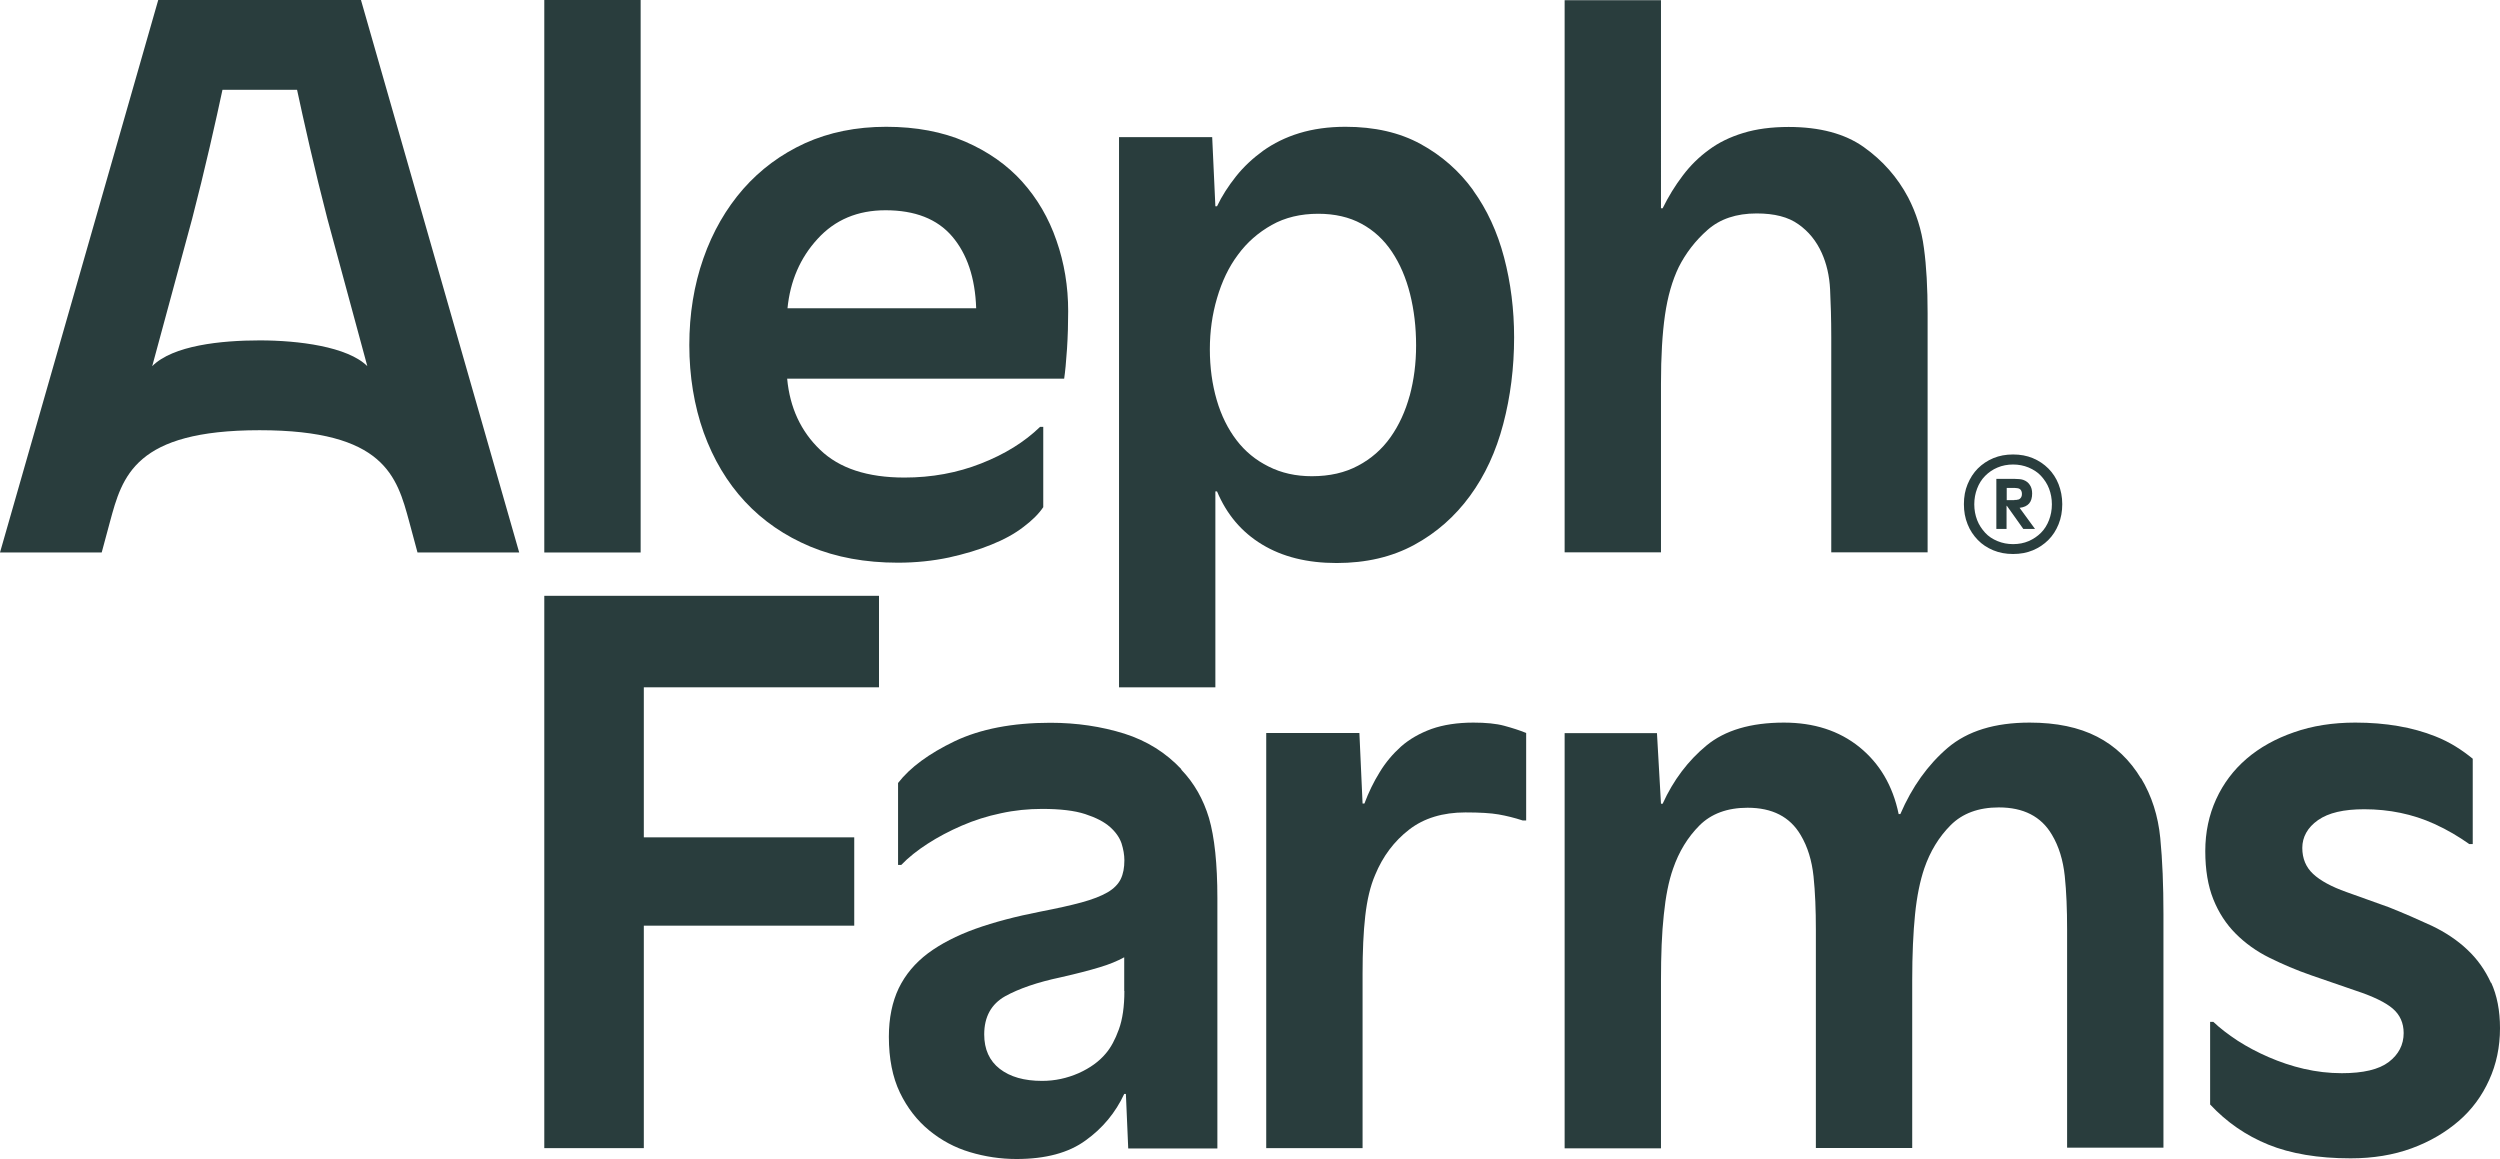
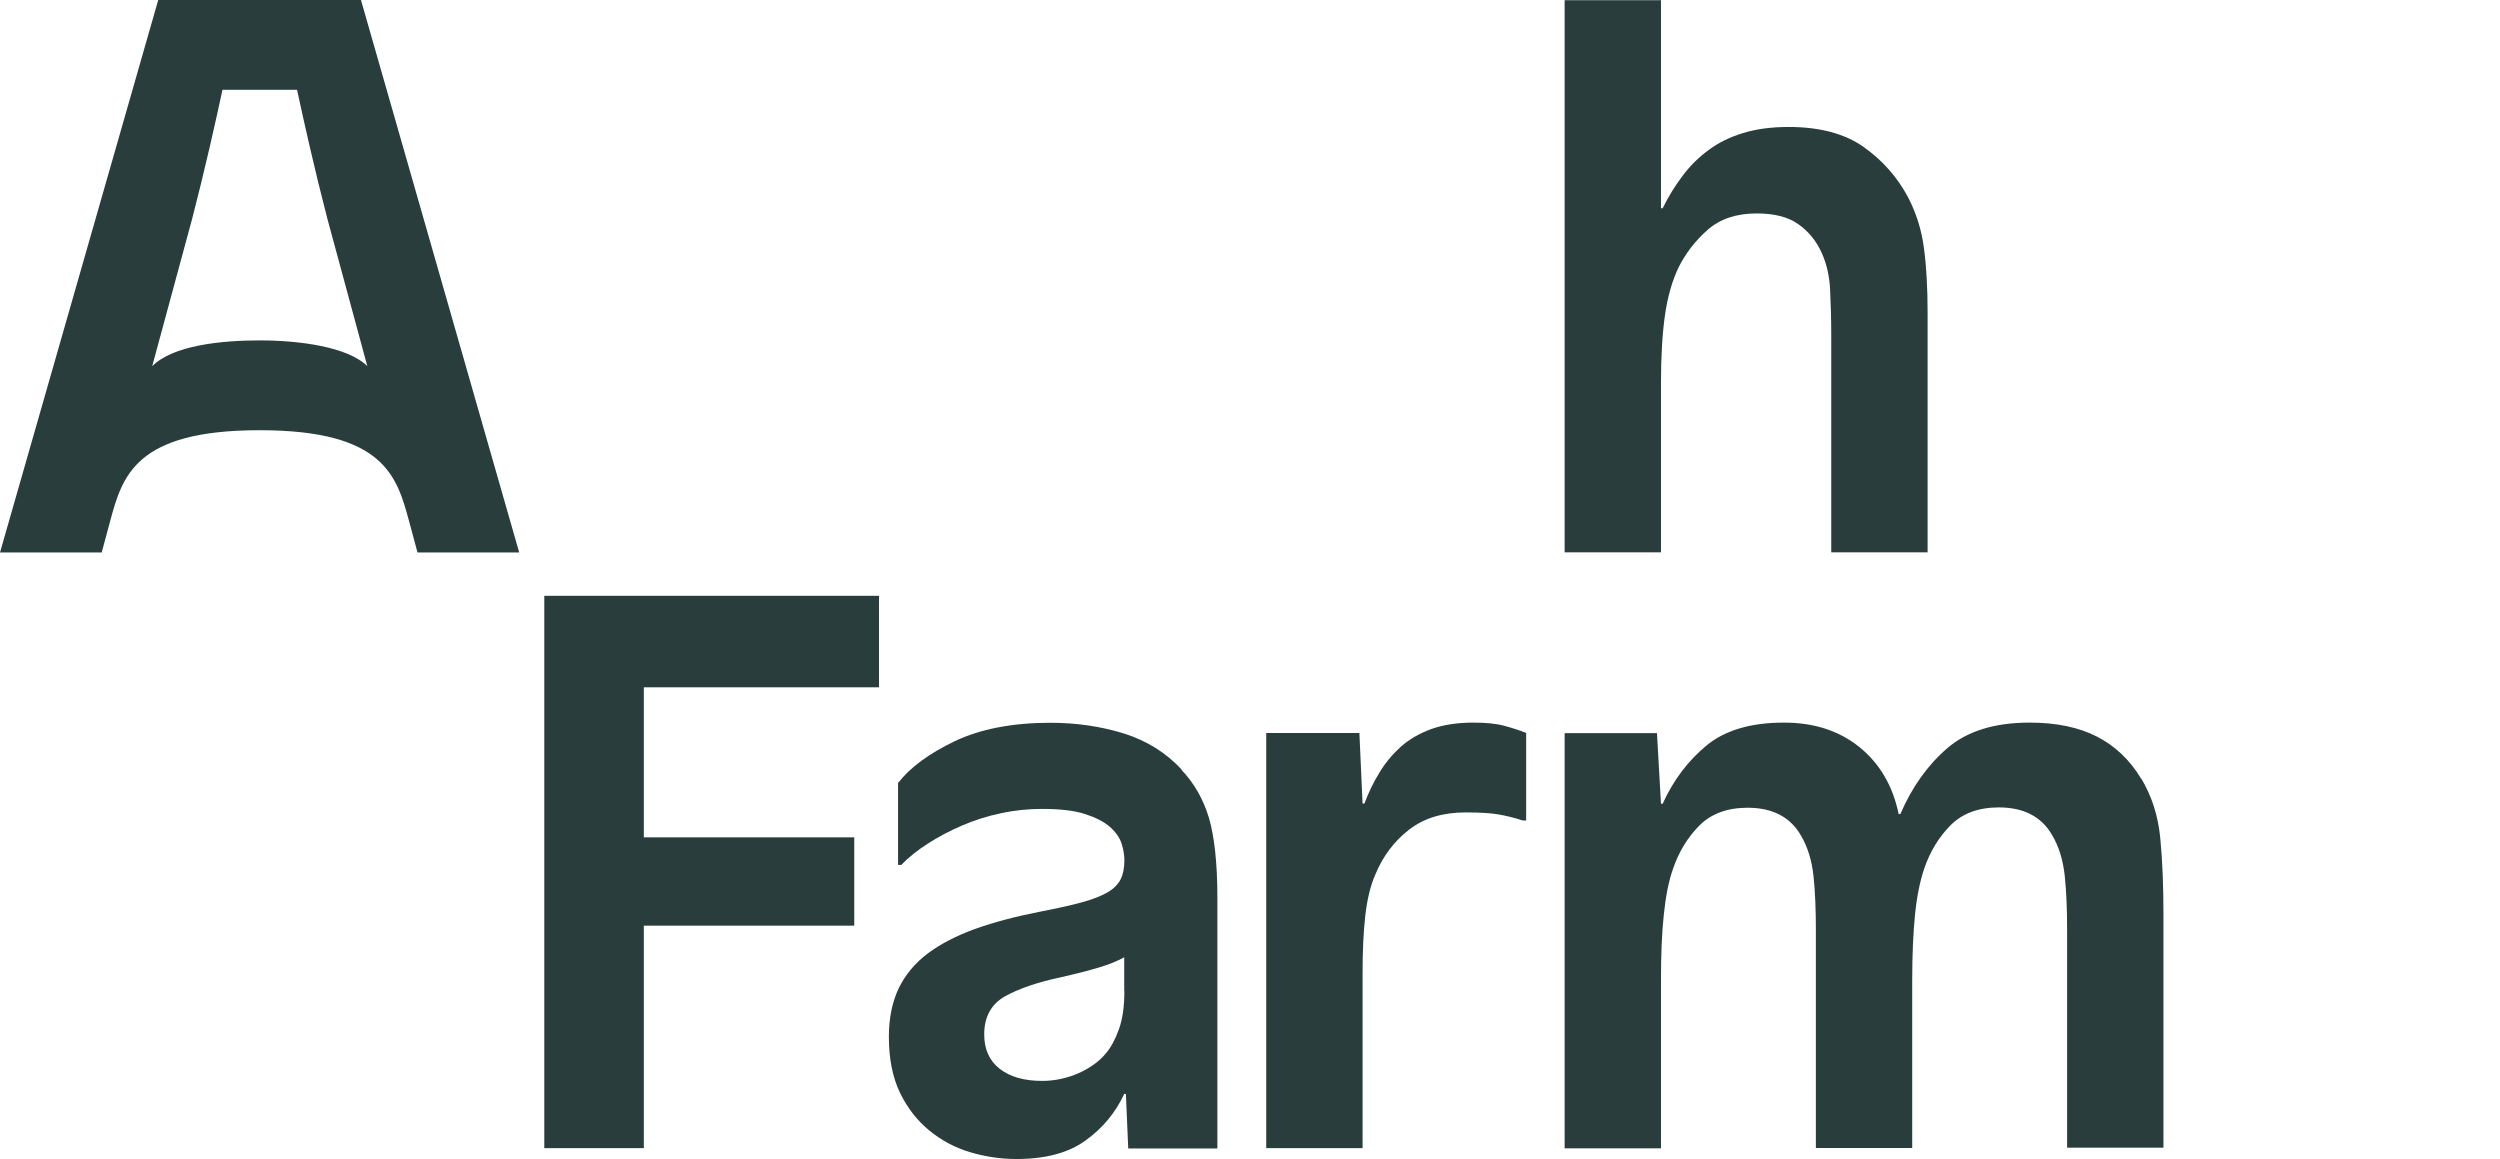
<svg xmlns="http://www.w3.org/2000/svg" id="Layer_2" data-name="Layer 2" viewBox="0 0 149.46 69.29">
  <defs>
    <style> .cls-1 { fill: #293d3d; } </style>
  </defs>
  <g id="Layer_1-2" data-name="Layer 1">
    <path class="cls-1" d="M115.02,14.83c-.14-1.09-.46-2.09-.94-3.02-.64-1.21-1.53-2.22-2.66-3.02s-2.63-1.2-4.49-1.2c-1.02,0-1.93.12-2.71.36-.79.24-1.47.57-2.06,1.01-.59.43-1.11.94-1.56,1.54-.45.59-.85,1.24-1.2,1.95h-.1V.01h-5.76v33.01h5.76v-10.08c0-1.63.08-3,.24-4.11.16-1.1.43-2.05.82-2.86.42-.83.99-1.58,1.73-2.23.74-.65,1.71-.98,2.93-.98,1.06,0,1.89.21,2.5.65.61.43,1.07,1,1.39,1.71.29.64.46,1.37.5,2.18s.07,1.77.07,2.86v12.86h5.76v-14.3c0-1.5-.07-2.8-.22-3.89h0Z" />
-     <rect class="cls-1" x="32.54" y="0" width="5.76" height="33.03" />
-     <path class="cls-1" d="M61.12,10.87c-.91-1.01-2.05-1.81-3.41-2.4s-2.94-.89-4.73-.89-3.41.33-4.85.98c-1.44.66-2.67,1.57-3.7,2.74-1.02,1.17-1.82,2.55-2.38,4.15s-.84,3.33-.84,5.18.29,3.63.86,5.23c.58,1.6,1.4,2.98,2.47,4.13,1.07,1.15,2.38,2.05,3.91,2.69,1.54.64,3.28.96,5.23.96,1.09,0,2.1-.11,3.05-.31.94-.21,1.79-.46,2.54-.77.75-.3,1.39-.65,1.92-1.06.53-.4.92-.79,1.18-1.18v-4.8h-.19c-.93.9-2.1,1.63-3.53,2.19-1.42.56-2.95.84-4.58.84-2.21,0-3.89-.55-5.04-1.66-1.15-1.1-1.81-2.52-1.97-4.25h16.56c.06-.41.12-1.01.17-1.78s.07-1.52.07-2.26c0-1.47-.23-2.88-.7-4.22-.46-1.34-1.15-2.52-2.06-3.53l.02.02ZM47.08,18.43c.16-1.63.76-3.02,1.8-4.15,1.04-1.14,2.39-1.71,4.06-1.71,1.76,0,3.09.52,3.98,1.56s1.38,2.47,1.44,4.3h-11.28Z" />
-     <path class="cls-1" d="M88.07,11.37c-.83-1.15-1.88-2.07-3.14-2.76s-2.76-1.03-4.49-1.03c-1.02,0-1.94.13-2.76.38s-1.54.61-2.16,1.05c-.62.45-1.17.96-1.63,1.54s-.84,1.17-1.13,1.78h-.1l-.19-4.13h-5.57v32.89h5.76v-11.71h.1c.58,1.38,1.47,2.43,2.69,3.17s2.7,1.11,4.46,1.11,3.3-.36,4.63-1.08c1.33-.72,2.44-1.7,3.34-2.93.9-1.23,1.56-2.66,1.99-4.3.43-1.63.65-3.36.65-5.18,0-1.66-.2-3.26-.6-4.78s-1.02-2.86-1.85-4.01h0ZM84.28,23.64c-.26.95-.64,1.78-1.15,2.5s-1.16,1.29-1.94,1.7c-.78.42-1.7.63-2.76.63-.96,0-1.82-.19-2.59-.58-.77-.38-1.41-.91-1.92-1.58-.51-.67-.91-1.47-1.18-2.4s-.41-1.94-.41-3.02.14-2.08.43-3.07.7-1.86,1.25-2.59c.54-.74,1.22-1.33,2.02-1.78.8-.45,1.73-.67,2.78-.67.99,0,1.86.2,2.59.6.74.4,1.34.96,1.82,1.68s.84,1.56,1.08,2.52.36,1.98.36,3.07-.13,2.06-.38,3h0Z" />
    <path class="cls-1" d="M9.46,0L0,33.03h6.08l.49-1.82c.74-2.74,1.49-5.49,8.95-5.49s8.21,2.75,8.95,5.49l.49,1.82h6.08L21.58,0h-12.13.01ZM15.53,20.35c-2.32,0-5.19.3-6.43,1.54l2.39-8.82c.37-1.43.72-2.86,1.05-4.29.33-1.43.58-2.56.76-3.41h4.46c.18.84.43,1.98.76,3.41s.68,2.86,1.05,4.29l2.39,8.82c-1.18-1.17-4.12-1.54-6.43-1.54Z" />
-     <path class="cls-1" d="M148.92,58.76c-.35-.77-.82-1.43-1.42-1.99-.59-.56-1.3-1.03-2.11-1.42-.82-.38-1.67-.75-2.57-1.11l-2.54-.91c-.9-.32-1.56-.68-1.99-1.08-.43-.4-.65-.92-.65-1.56s.31-1.22.94-1.66,1.54-.65,2.76-.65c1.5,0,2.9.29,4.18.87.82.37,1.49.78,2.1,1.21h.21v-5.1c-.64-.52-1.35-.99-2.24-1.34-1.36-.54-2.95-.82-4.78-.82-1.34,0-2.57.19-3.67.58-1.1.38-2.05.91-2.83,1.58s-1.39,1.48-1.82,2.42-.65,1.98-.65,3.1.16,2.08.48,2.88c.32.8.77,1.49,1.34,2.06.58.58,1.25,1.06,2.02,1.44.77.38,1.6.74,2.5,1.05l2.64.91c1.06.35,1.8.71,2.23,1.08s.65.86.65,1.46c0,.7-.3,1.28-.89,1.73-.59.45-1.53.67-2.81.67-.77,0-1.52-.09-2.26-.26s-1.44-.41-2.11-.7c-.67-.29-1.29-.62-1.85-.98-.56-.37-1.05-.74-1.46-1.13h-.19v4.94c.99,1.06,2.15,1.86,3.48,2.4s2.97.82,4.92.82c1.34,0,2.56-.2,3.65-.6s2.02-.95,2.81-1.63,1.39-1.5,1.82-2.45c.43-.94.65-1.98.65-3.1,0-1.05-.18-1.97-.53-2.73v.02Z" />
    <polygon class="cls-1" points="32.54 68.64 38.49 68.64 38.49 55.34 51.07 55.34 51.07 50.06 38.49 50.06 38.49 41.09 52.55 41.09 52.55 35.62 32.54 35.62 32.54 68.64" />
    <path class="cls-1" d="M88.09,43.2c-.96,0-1.8.13-2.51.38-.71.26-1.32.61-1.82,1.05-.5.45-.93.96-1.28,1.54-.36.58-.66,1.2-.91,1.87h-.11l-.19-4.22h-5.57v24.82h5.76v-10.42c0-1.34.05-2.5.16-3.46s.3-1.78.59-2.45c.46-1.12,1.14-2.02,2.03-2.71s2.02-1.03,3.37-1.03c.86,0,1.52.04,1.98.12.46.08.95.2,1.44.36h.21v-5.23c-.39-.16-.83-.3-1.31-.43-.48-.13-1.1-.19-1.85-.19h0Z" />
    <path class="cls-1" d="M128.01,46.56c-.67-1.12-1.55-1.96-2.64-2.52s-2.43-.84-4.03-.84c-2.08,0-3.71.5-4.9,1.51-1.18,1.01-2.13,2.33-2.83,3.96h-.1c-.35-1.7-1.14-3.03-2.35-4.01-1.22-.98-2.72-1.46-4.51-1.46-1.98,0-3.53.46-4.63,1.37s-1.98,2.07-2.62,3.48h-.1l-.24-4.22h-5.52v24.82h5.76v-10.03c0-1.54.05-2.85.17-3.94.11-1.09.29-2,.55-2.74.35-1.02.88-1.89,1.58-2.59.7-.7,1.66-1.06,2.88-1.06,1.47,0,2.53.54,3.17,1.63.42.7.67,1.53.77,2.47.1.95.14,2.01.14,3.19v13.05h5.76v-10.03c0-1.54.06-2.85.17-3.94s.3-2,.55-2.74c.35-1.02.88-1.89,1.58-2.59s1.66-1.06,2.88-1.06c1.47,0,2.53.54,3.17,1.63.42.7.67,1.53.77,2.47.1.95.14,2.01.14,3.19v13.05h5.76v-13.97c0-1.7-.06-3.21-.19-4.54s-.51-2.52-1.15-3.58v.04Z" />
    <path class="cls-1" d="M70.63,45.99c-.93-.99-2.06-1.7-3.41-2.13-1.38-.43-2.85-.65-4.43-.65-2.26,0-4.17.37-5.71,1.1-1.54.74-2.67,1.57-3.39,2.5v4.9h.19c.43-.45.96-.87,1.58-1.27s1.3-.76,2.04-1.08,1.52-.57,2.34-.74c.82-.18,1.64-.26,2.46-.26,1.08,0,1.94.1,2.58.31s1.13.46,1.48.77c.34.3.57.63.69.98.11.35.17.69.17,1.01,0,.45-.07.82-.22,1.13-.15.3-.41.57-.79.79s-.89.42-1.55.6-1.48.36-2.46.55c-1.48.29-2.77.63-3.89,1.03-1.11.4-2.06.89-2.83,1.46-.77.58-1.35,1.27-1.75,2.09-.39.82-.59,1.79-.59,2.9,0,1.31.22,2.42.66,3.34.44.91,1.02,1.66,1.75,2.26.72.59,1.53,1.03,2.44,1.3.9.27,1.83.41,2.78.41,1.74,0,3.12-.37,4.13-1.11,1.02-.73,1.79-1.66,2.31-2.78h.1l.14,3.26h5.33v-14.97c0-2.05-.17-3.64-.5-4.78-.34-1.13-.89-2.1-1.66-2.9v-.02ZM67.22,59.24c0,.93-.11,1.7-.33,2.3-.22.61-.48,1.09-.78,1.44-.4.48-.94.87-1.63,1.18-.69.3-1.41.46-2.18.46-1.07,0-1.91-.24-2.53-.72-.62-.48-.93-1.17-.93-2.06,0-1.05.42-1.81,1.25-2.28.83-.46,1.94-.84,3.31-1.13.97-.22,1.74-.42,2.33-.6.58-.17,1.08-.38,1.48-.6v2.02h0Z" />
    <g id="Reg">
-       <path class="cls-1" d="M120.35,33.12c-.43,0-.82-.07-1.18-.22-.36-.15-.67-.35-.93-.62s-.47-.58-.61-.94c-.15-.37-.22-.76-.22-1.2s.07-.83.22-1.19c.15-.36.35-.68.61-.94s.57-.47.93-.62c.36-.15.75-.22,1.18-.22s.82.07,1.18.22.67.36.93.62.47.58.61.94.22.76.22,1.19-.07.83-.22,1.2-.35.68-.61.94-.57.47-.93.62c-.36.15-.75.22-1.18.22ZM120.35,32.53c.34,0,.65-.06.93-.18s.53-.29.74-.5.37-.47.48-.76c.11-.29.17-.6.17-.94s-.06-.65-.17-.94-.28-.54-.48-.76-.46-.38-.74-.5c-.29-.12-.6-.18-.93-.18s-.65.06-.93.18c-.29.12-.53.29-.74.5s-.37.47-.48.76-.17.6-.17.94.06.65.17.94c.11.29.28.54.48.76s.45.38.74.5c.29.12.6.18.93.18ZM119.36,28.63h1.1c.22,0,.39.02.5.06.17.06.3.16.39.3.1.14.14.32.14.52,0,.25-.06.45-.18.59s-.31.23-.57.26l.92,1.26h-.7l-.98-1.38h-.02v1.38h-.61v-2.99h0ZM120.43,29.89c.09,0,.15,0,.2-.02.05,0,.08-.02.11-.04.09-.06.14-.16.14-.3s-.05-.25-.14-.3c-.03-.02-.06-.03-.11-.04-.05,0-.11-.02-.2-.02h-.46v.73h.46Z" />
-     </g>
+       </g>
  </g>
</svg>